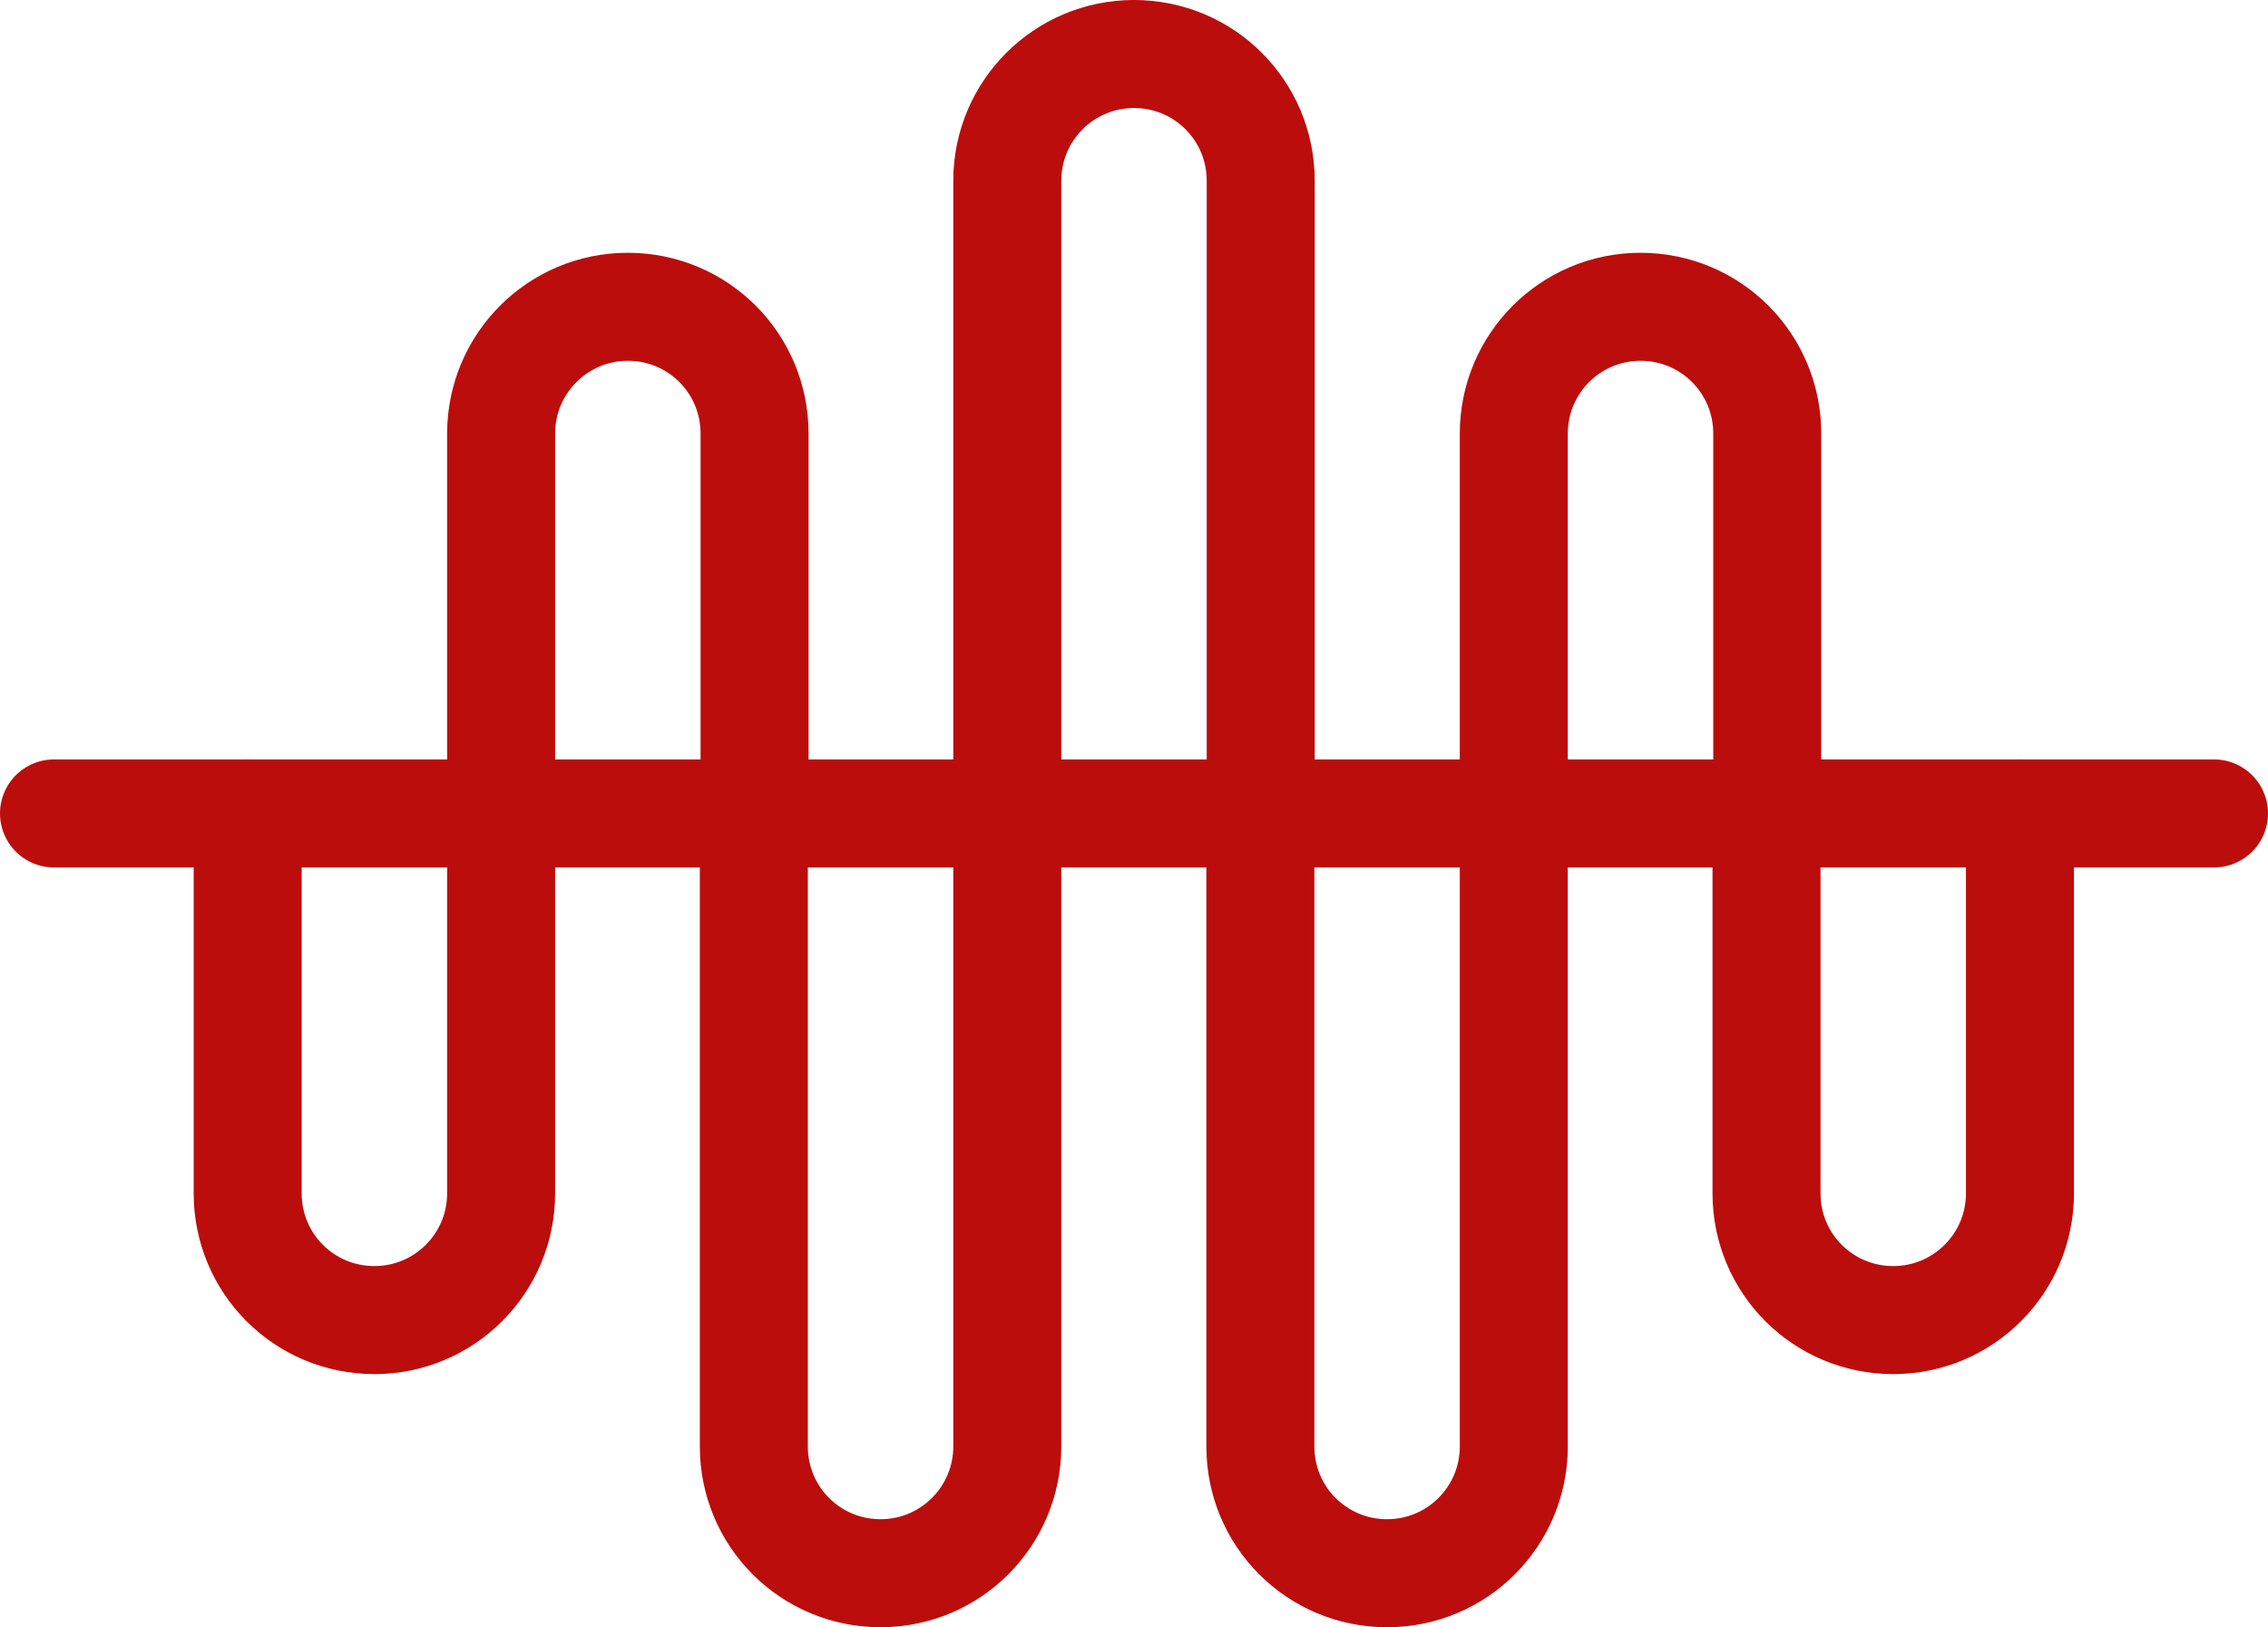
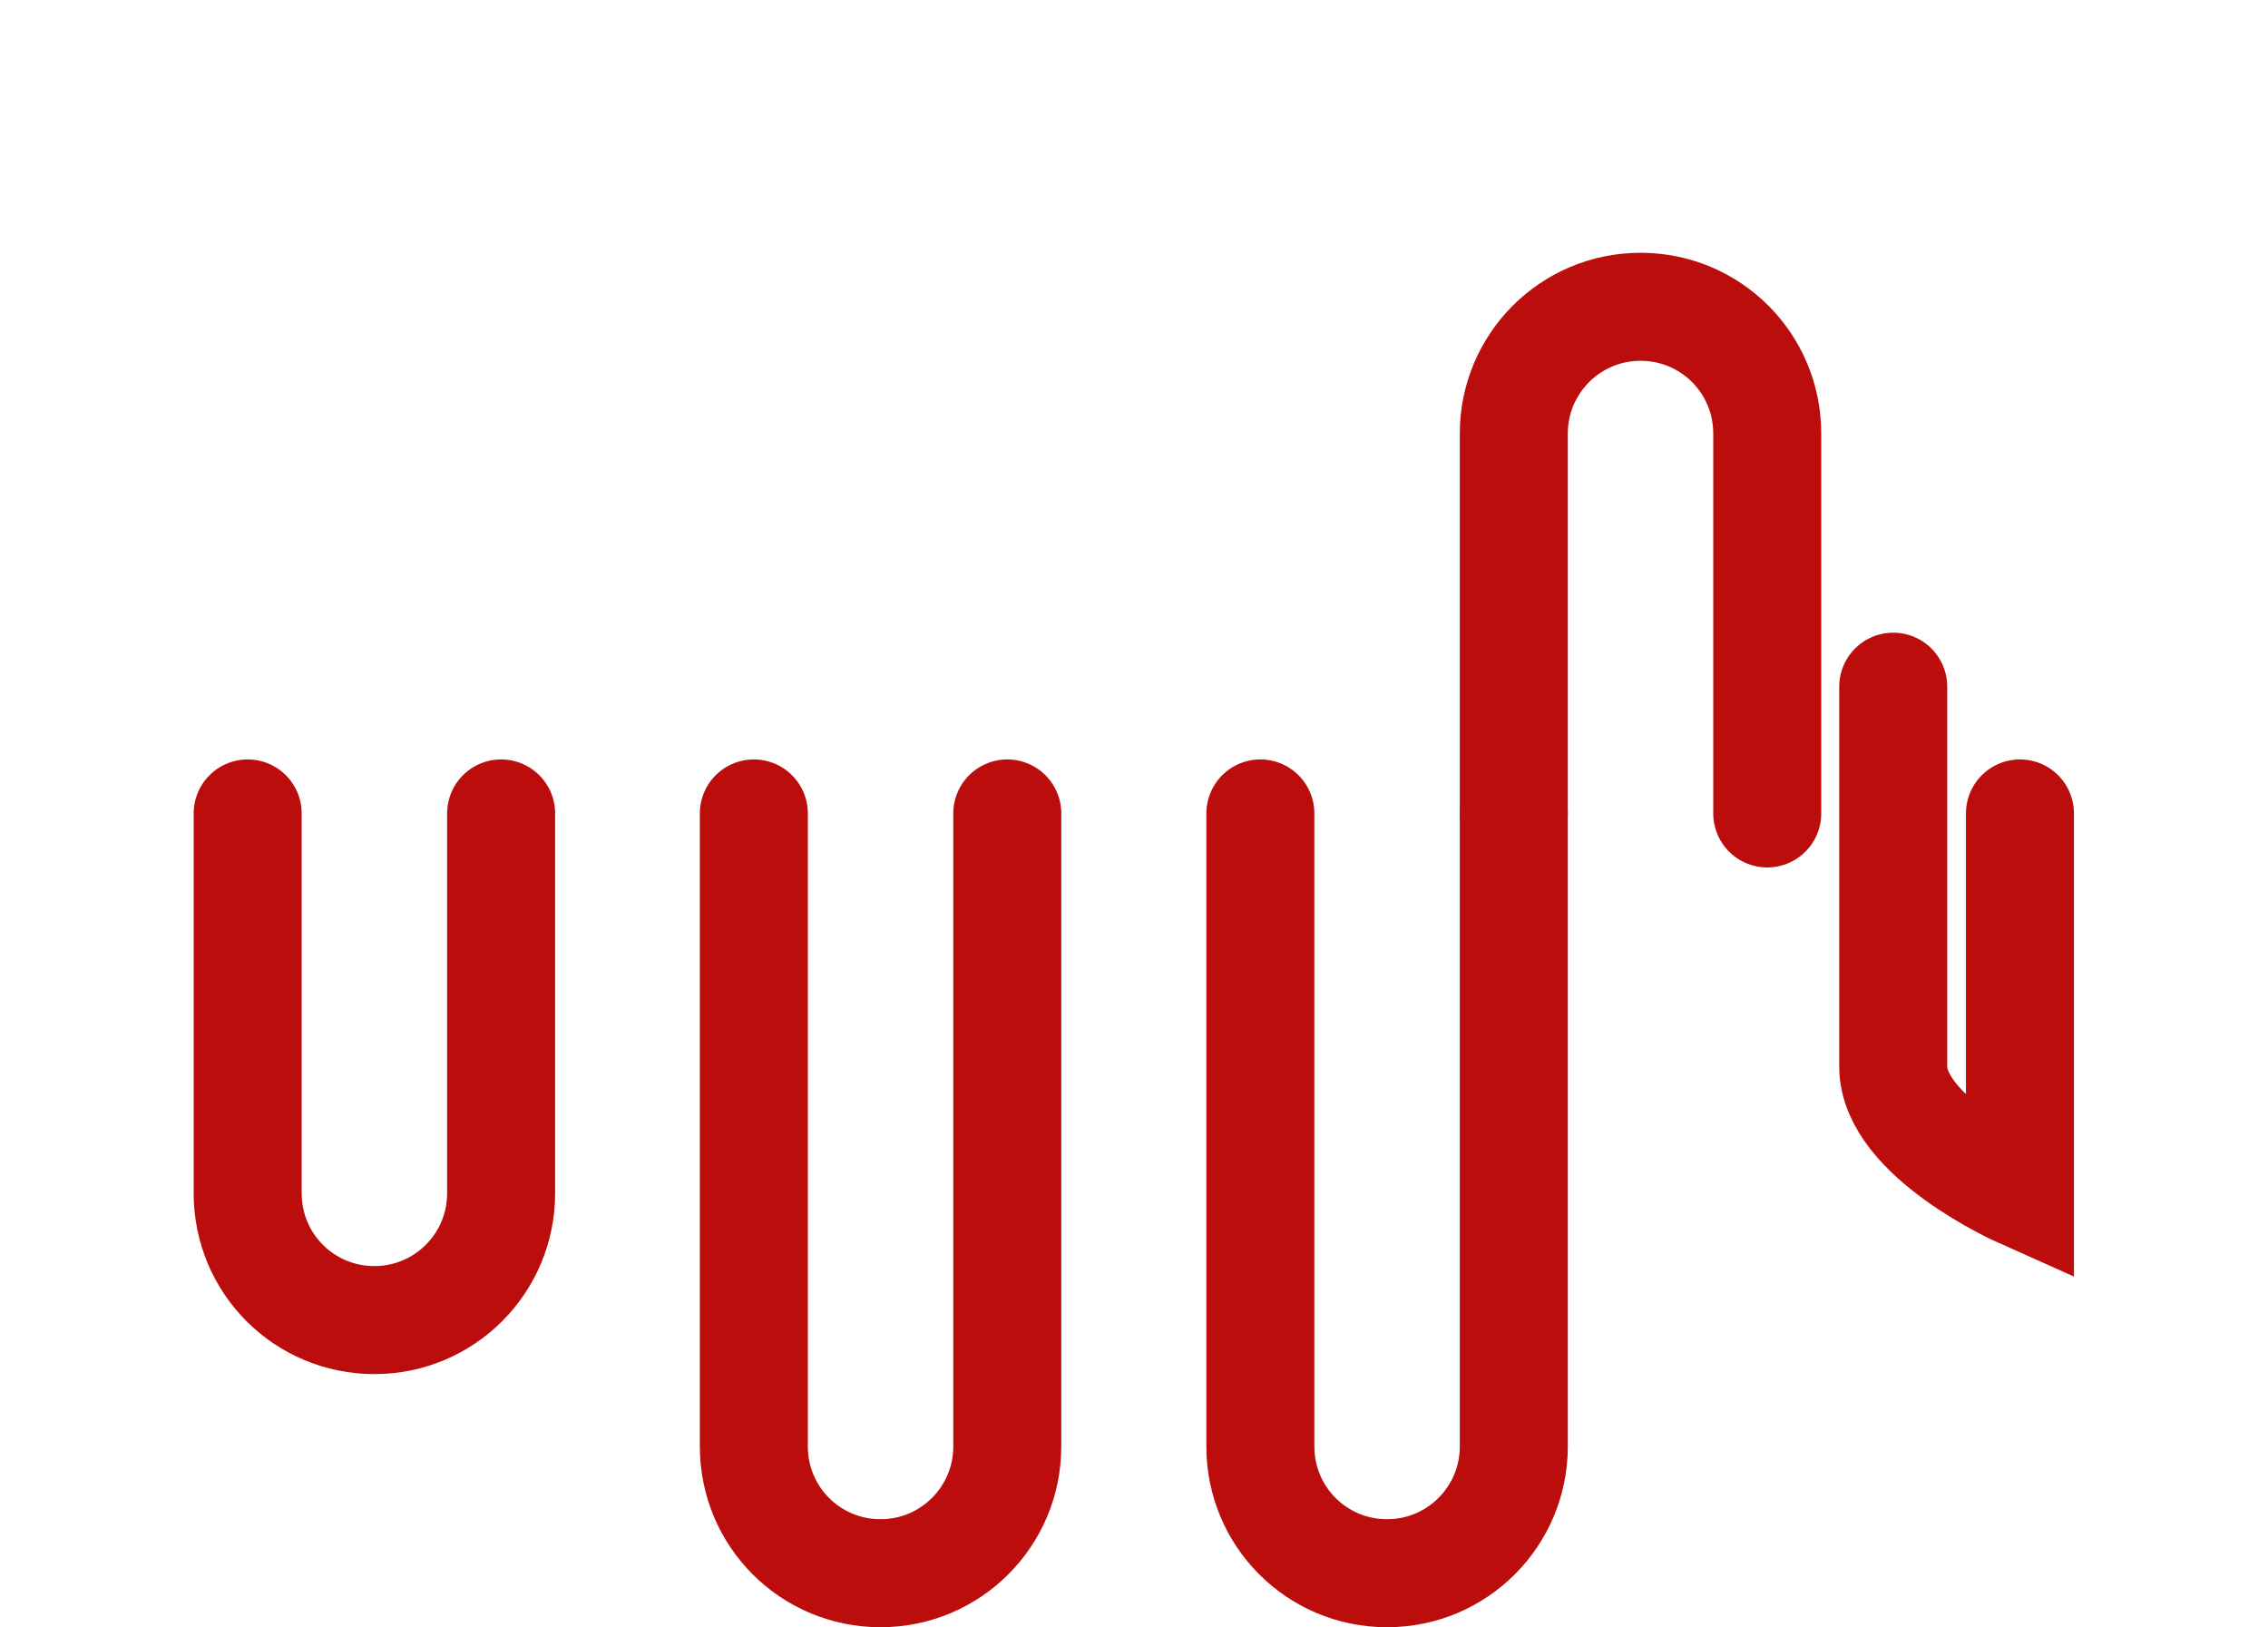
<svg xmlns="http://www.w3.org/2000/svg" id="Camada_2" data-name="Camada 2" viewBox="0 0 63 45.19">
  <defs>
    <style> .cls-1 { fill: none; stroke: #bb0d0c; stroke-linecap: round; stroke-miterlimit: 10; stroke-width: 3px; } </style>
  </defs>
  <g id="Camada_1-2" data-name="Camada 1">
    <g id="g3721">
      <g id="g3727">
-         <path id="path3729" class="cls-1" d="M1.5,22.59h60" />
-       </g>
+         </g>
      <g id="g3731">
-         <path id="path3733" class="cls-1" d="M13.92,22.59v-10.55c0-1.94,1.57-3.52,3.52-3.52s3.52,1.57,3.52,3.52v10.55" />
-       </g>
+         </g>
      <g id="g3735">
        <path id="path3737" class="cls-1" d="M42.05,22.59v-10.55c0-1.94,1.57-3.52,3.52-3.52s3.52,1.57,3.52,3.52v10.55" />
      </g>
      <g id="g3739">
        <path id="path3741" class="cls-1" d="M27.98,22.59v17.58c0,1.94-1.57,3.52-3.52,3.52s-3.52-1.57-3.52-3.52v-17.58" />
      </g>
      <g id="g3743">
        <path id="path3745" class="cls-1" d="M13.92,22.59v10.55c0,1.94-1.57,3.52-3.52,3.52s-3.52-1.57-3.52-3.52v-10.55" />
      </g>
      <g id="g3747">
-         <path id="path3749" class="cls-1" d="M27.98,22.59V5.02c0-1.94,1.57-3.52,3.52-3.52s3.52,1.57,3.52,3.52v17.58" />
-       </g>
+         </g>
      <g id="g3751">
        <path id="path3753" class="cls-1" d="M42.05,22.59v17.58c0,1.94-1.57,3.52-3.52,3.52s-3.52-1.57-3.52-3.52v-17.58" />
      </g>
      <g id="g3755">
-         <path id="path3757" class="cls-1" d="M56.11,22.59v10.55c0,1.94-1.57,3.52-3.52,3.52s-3.52-1.57-3.52-3.52v-10.55" />
+         <path id="path3757" class="cls-1" d="M56.11,22.59v10.55s-3.52-1.57-3.52-3.52v-10.55" />
      </g>
    </g>
  </g>
</svg>